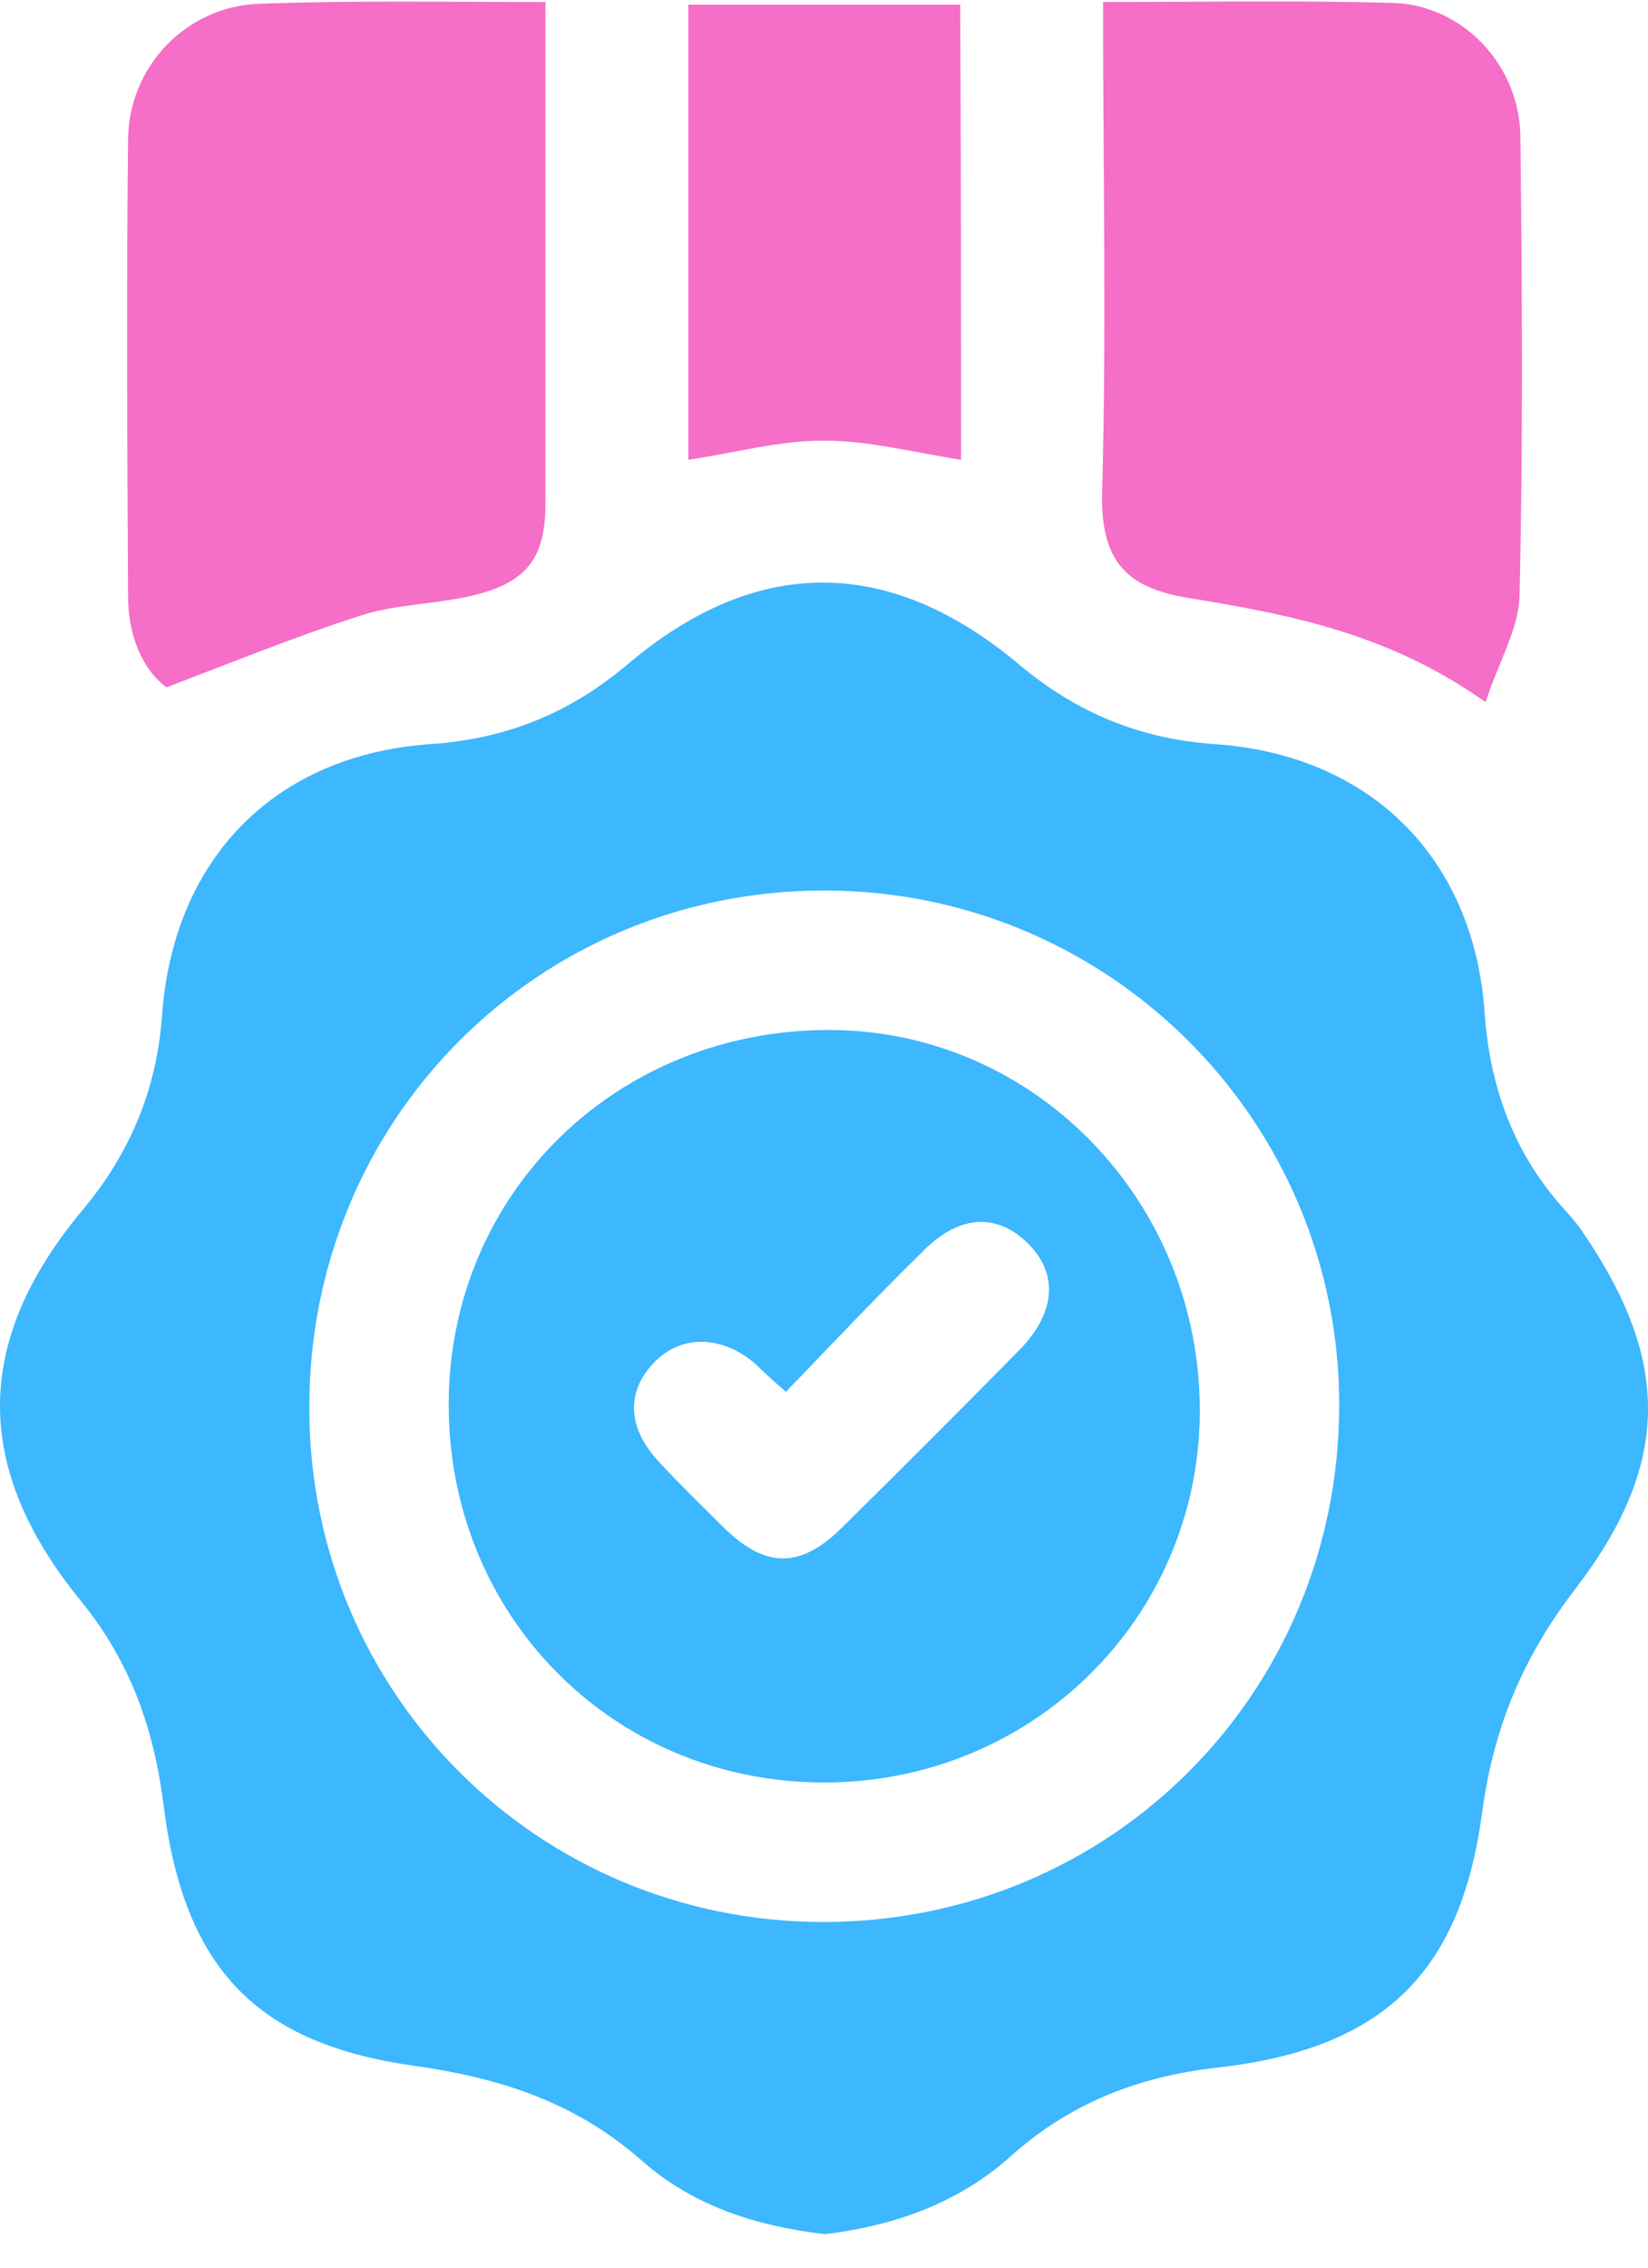
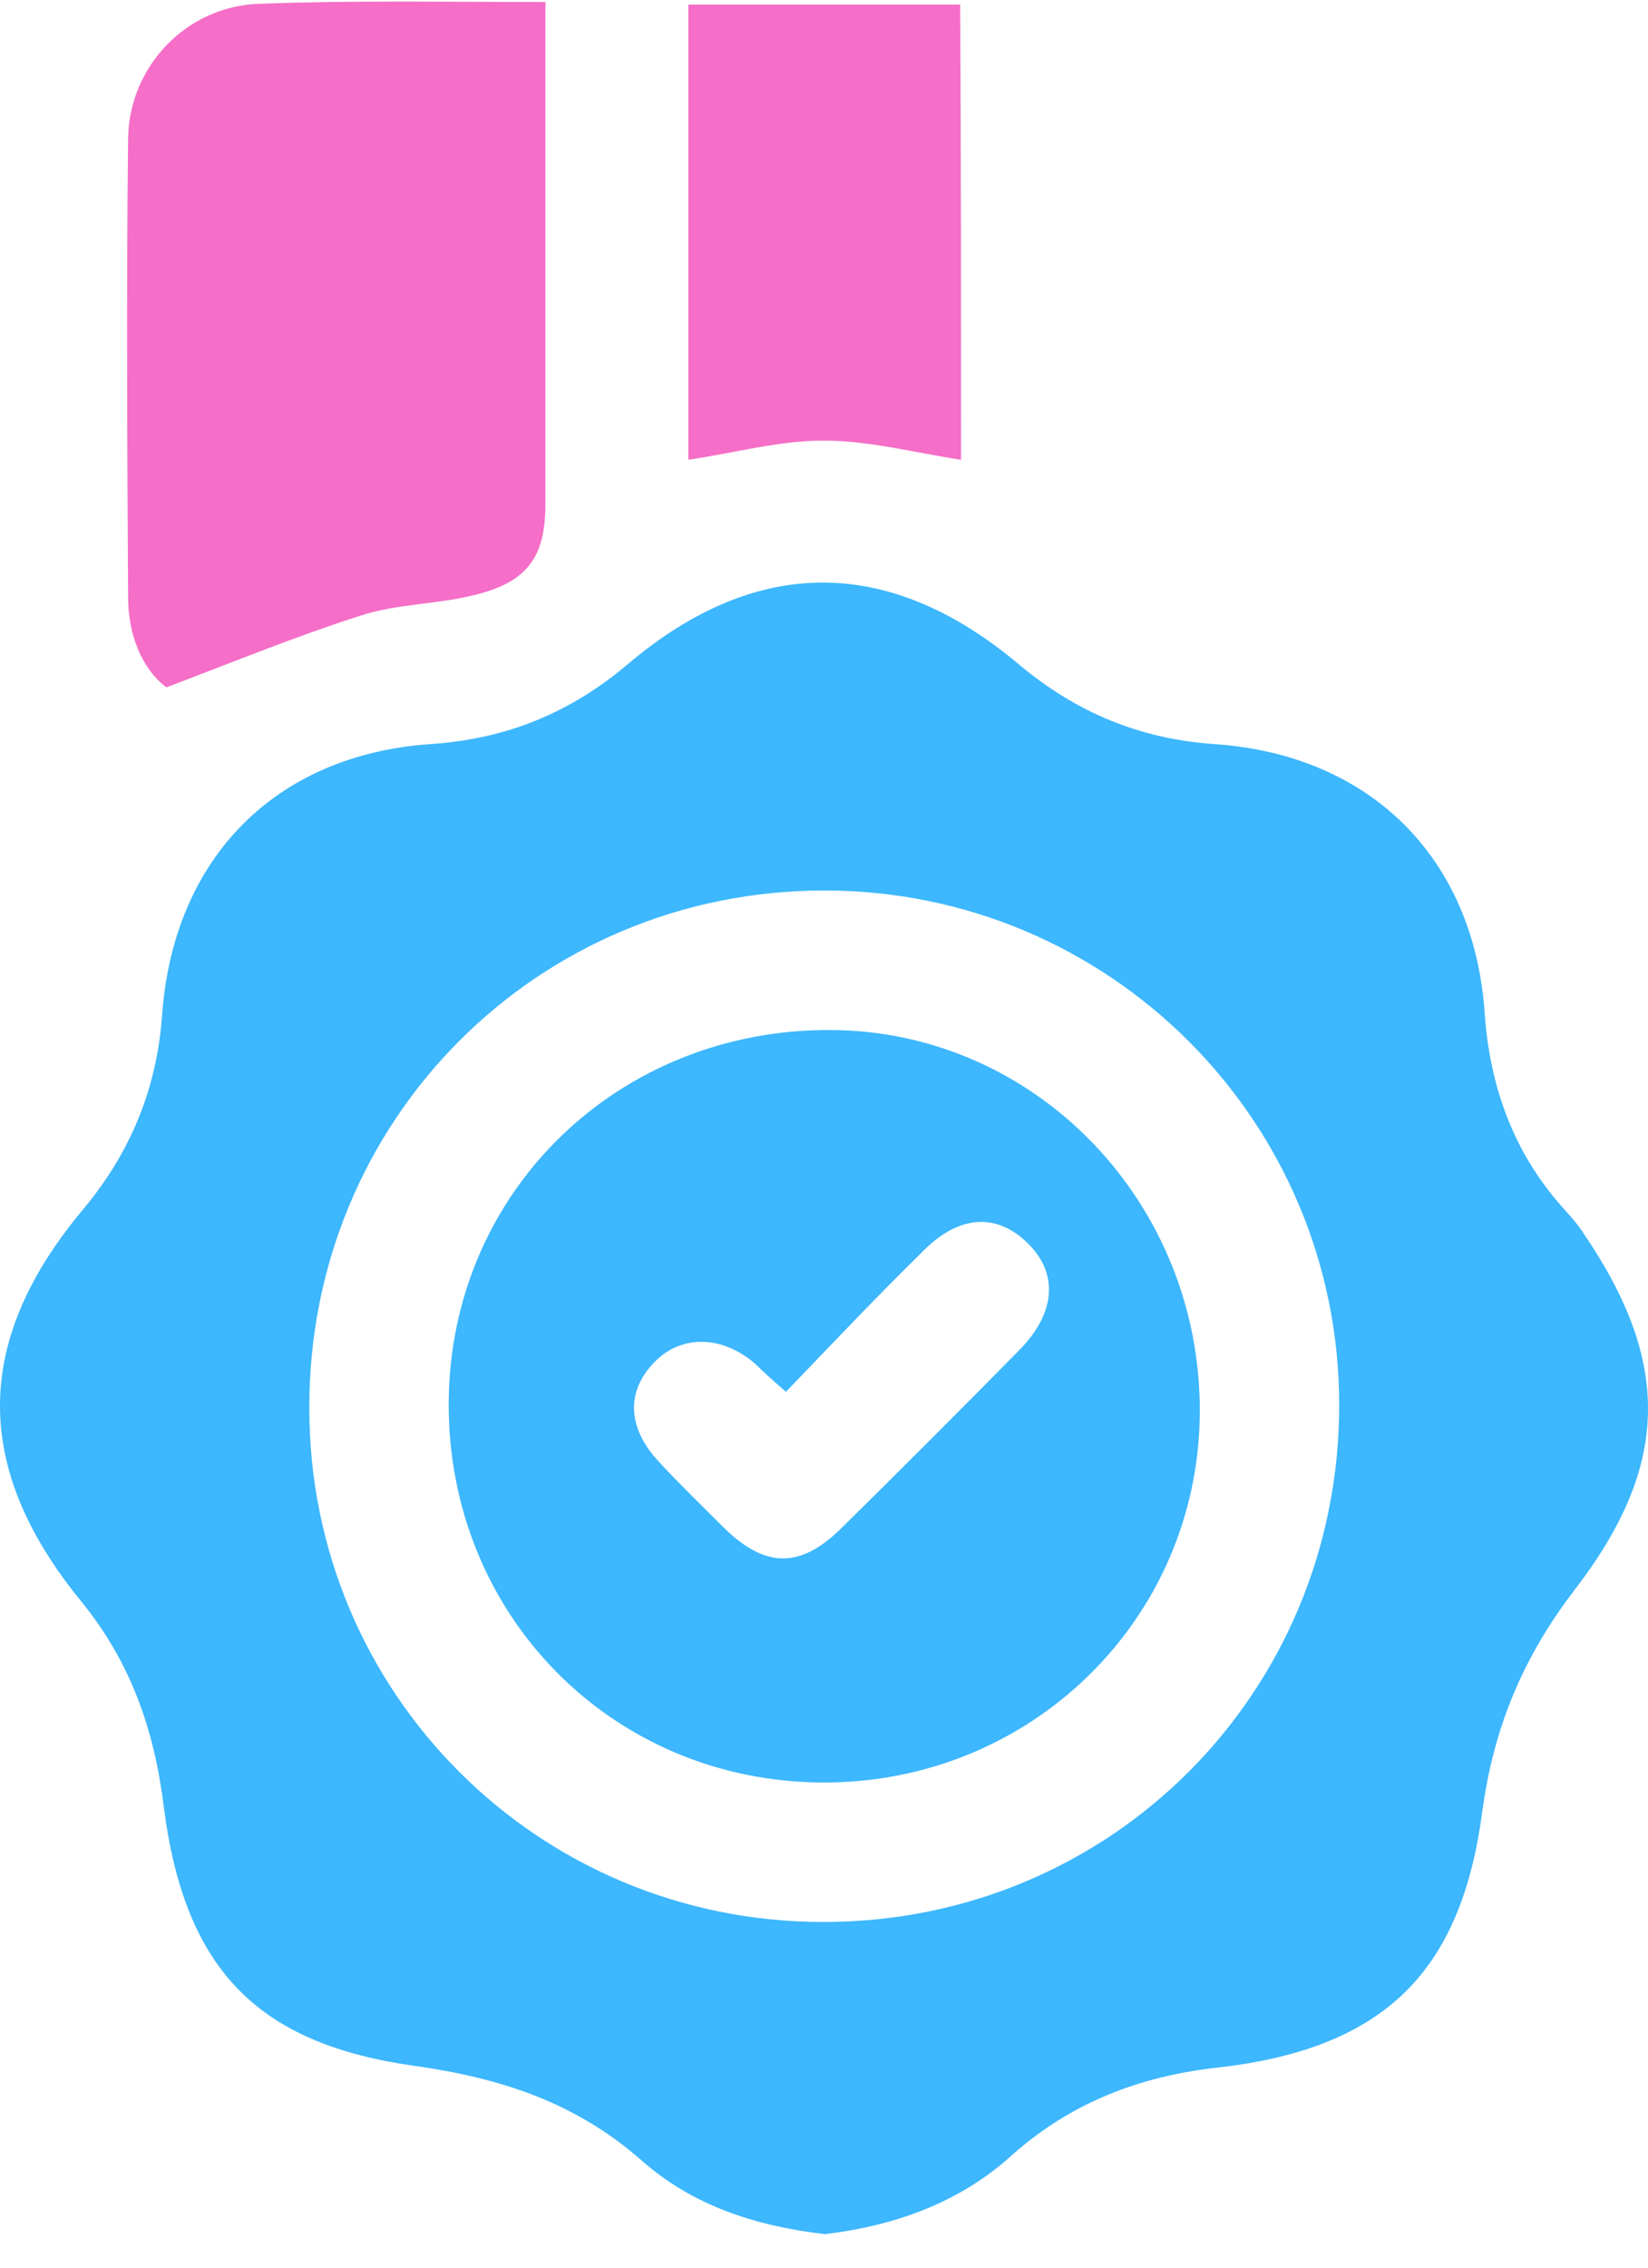
<svg xmlns="http://www.w3.org/2000/svg" width="40" height="55" viewBox="0 0 40 55" fill="none">
  <path d="M20.027 54.187C18.378 53.997 16.834 53.511 15.586 52.411C13.979 50.994 12.16 50.402 10.067 50.106C6.281 49.577 4.483 47.801 3.976 43.825C3.743 41.943 3.172 40.314 1.967 38.834C-0.677 35.598 -0.655 32.511 2.03 29.317C3.172 27.943 3.807 26.399 3.934 24.622C4.209 20.816 6.683 18.299 10.468 18.046C12.308 17.919 13.852 17.284 15.248 16.1C18.378 13.456 21.613 13.477 24.764 16.142C26.139 17.284 27.662 17.919 29.459 18.046C33.266 18.299 35.782 20.816 36.036 24.58C36.163 26.357 36.734 27.943 37.918 29.275C38.109 29.486 38.299 29.698 38.447 29.931C40.562 33.039 40.541 35.535 38.236 38.538C36.967 40.187 36.248 41.9 35.973 43.973C35.465 47.716 33.71 49.683 29.544 50.148C27.662 50.359 26.012 50.994 24.595 52.242C23.326 53.405 21.761 53.976 20.027 54.187ZM19.985 46.616C26.964 46.616 32.505 41.054 32.505 34.076C32.505 27.181 26.922 21.598 20.006 21.598C13.048 21.598 7.487 27.16 7.508 34.16C7.508 41.076 13.07 46.616 19.985 46.616Z" fill="#3DB7FD" />
  <path d="M13.239 0.049C13.239 2.734 13.239 5.293 13.239 7.873C13.239 9.311 13.239 10.771 13.239 12.209C13.239 13.499 12.816 14.112 11.526 14.429C10.616 14.662 9.622 14.641 8.734 14.937C7.212 15.423 5.71 16.037 4.039 16.671C3.447 16.227 3.109 15.402 3.109 14.472C3.088 10.771 3.067 7.07 3.109 3.369C3.13 1.592 4.547 0.133 6.323 0.091C8.586 0.006 10.828 0.049 13.239 0.049Z" fill="#F56EC7" />
-   <path d="M26.773 0.048C29.205 0.048 31.51 0.006 33.794 0.07C35.507 0.112 36.903 1.592 36.903 3.348C36.945 7.048 36.967 10.749 36.882 14.45C36.861 15.254 36.374 16.058 36.057 17.03C33.731 15.381 31.362 14.915 28.909 14.514C27.471 14.281 26.689 13.752 26.752 11.891C26.858 7.979 26.773 4.067 26.773 0.048Z" fill="#F56EC7" />
  <path d="M23.326 11.151C22.206 10.982 21.106 10.686 19.985 10.686C18.906 10.686 17.849 10.982 16.707 11.151C16.707 7.535 16.707 3.876 16.707 0.112C18.843 0.112 21.042 0.112 23.305 0.112C23.326 3.792 23.326 7.492 23.326 11.151Z" fill="#F56EC7" />
  <path d="M10.891 33.991C10.934 28.894 15.015 24.939 20.197 24.982C25.166 25.024 29.163 29.19 29.121 34.287C29.079 39.278 25.018 43.254 19.964 43.233C14.846 43.211 10.849 39.151 10.891 33.991ZM19.076 33.758C18.737 33.462 18.526 33.272 18.335 33.081C17.532 32.384 16.538 32.362 15.882 33.039C15.184 33.758 15.227 34.646 16.009 35.471C16.517 36.021 17.046 36.529 17.574 37.057C18.568 38.03 19.414 38.051 20.408 37.078C21.867 35.64 23.305 34.202 24.743 32.743C25.632 31.834 25.695 30.882 24.934 30.142C24.172 29.402 23.242 29.465 22.354 30.396C21.233 31.495 20.175 32.616 19.076 33.758Z" fill="#3DB7FD" />
</svg>